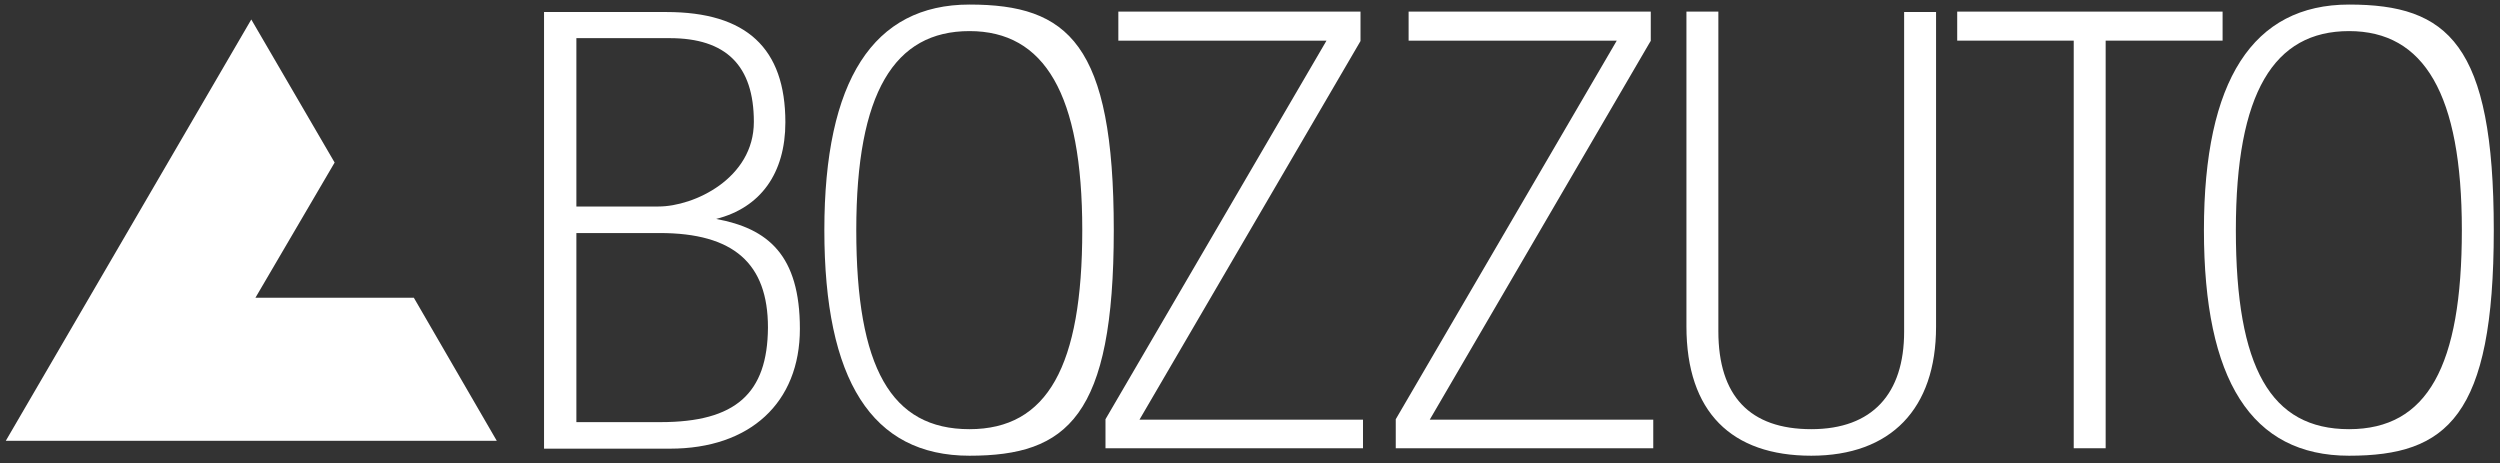
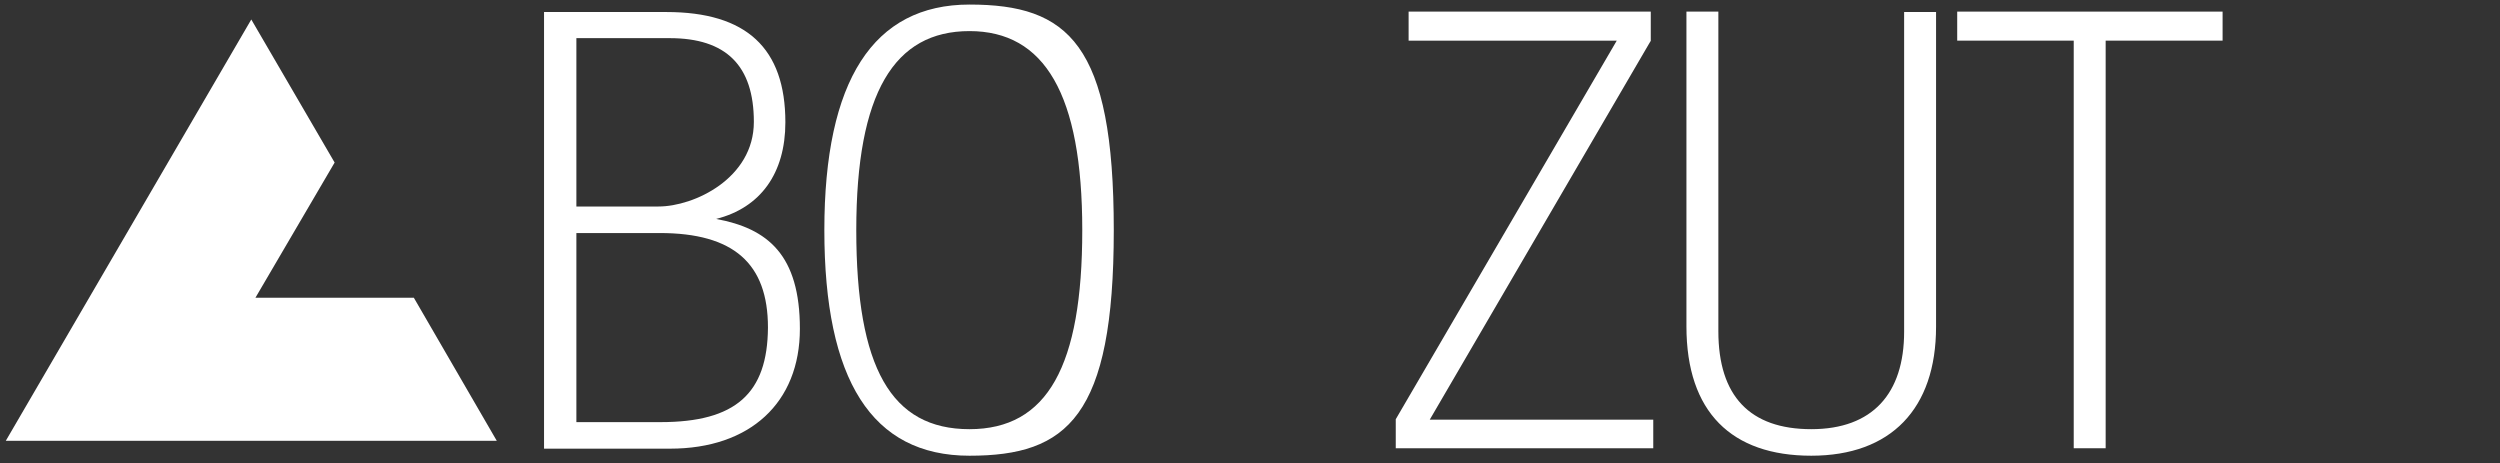
<svg xmlns="http://www.w3.org/2000/svg" id="layer" version="1.1" viewBox="0 0 602.9 111.7">
  <rect x="0" y="0" width="602.9" height="111.7" fill="#333333" stroke="none" />
  <defs>
    <style>
      .st0 {
        fill: #fff;
      }
    </style>
  </defs>
  <path class="st0" d="M406.7,78.7V2.8h7.7v77.1c0,15.6,7.6,23.6,22.4,23.6s22.4-8.6,22.4-23.5V2.9h7.7v75.9c0,19.8-10.9,31.1-30.1,31.1s-30.1-10.5-30.1-31.2h0Z" />
  <polygon class="st0" points="398.7 101.2 344.8 101.2 398 10 398.1 9.9 398.1 2.8 339.7 2.8 339.7 9.8 389.9 9.8 336.6 101.1 336.6 108.1 398.7 108.1 398.7 101.2" />
-   <polygon class="st0" points="328.7 101.2 274.8 101.2 328.1 9.9 328.1 2.8 269.7 2.8 269.7 9.8 319.9 9.8 266.6 101.1 266.6 108.1 328.7 108.1 328.7 101.2" />
-   <path class="st0" d="M233.8,1.1c-23.2,0-35,18.3-35,54.4s11.4,54.4,35,54.4,34.8-9.4,34.8-54.4S257.6,1.1,233.8,1.1ZM233.8,103.5c-18.9,0-27.3-14.8-27.3-48s9.2-48,27.3-48,27.2,15.2,27.2,48-8.4,48-27.2,48Z" />
-   <path class="st0" d="M566.5,1.1c-23.2,0-35,18.3-35,54.4s11.4,54.4,35,54.4,34.9-9.4,34.9-54.4-11.1-54.4-34.9-54.4ZM566.5,103.5c-18.9,0-27.3-14.8-27.3-48s9.2-48,27.3-48,27.2,15.2,27.2,48-8.3,48-27.2,48Z" />
+   <path class="st0" d="M233.8,1.1c-23.2,0-35,18.3-35,54.4s11.4,54.4,35,54.4,34.8-9.4,34.8-54.4S257.6,1.1,233.8,1.1M233.8,103.5c-18.9,0-27.3-14.8-27.3-48s9.2-48,27.3-48,27.2,15.2,27.2,48-8.4,48-27.2,48Z" />
  <polygon class="st0" points="500.1 108.1 507.8 108.1 507.8 9.8 536 9.8 536 2.8 472 2.8 472 9.8 500.1 9.8 500.1 108.1" />
  <path class="st0" d="M172.7,52.8c10.7-2.7,16.7-11,16.7-23.3,0-17.9-9.4-26.6-28.7-26.6h-29.5v105.3h30.4c19.3,0,31.3-11.1,31.3-28.9s-7.7-24.2-20.2-26.5ZM139,9.2h22.5c13.6,0,20.3,6.6,20.3,20.2s-14.4,20.4-23,20.4h-19.8V9.2ZM159.3,101.8h-20.3v-45.6h20.1c17.8,0,26.1,7.3,26.1,22.8-.1,15.9-7.8,22.8-25.9,22.8h0Z" />
  <polygon class="st0" points="99.8 71.8 61.6 71.8 80.7 39.2 60.6 4.7 1.4 106.3 119.8 106.3 99.8 71.8" />
</svg>